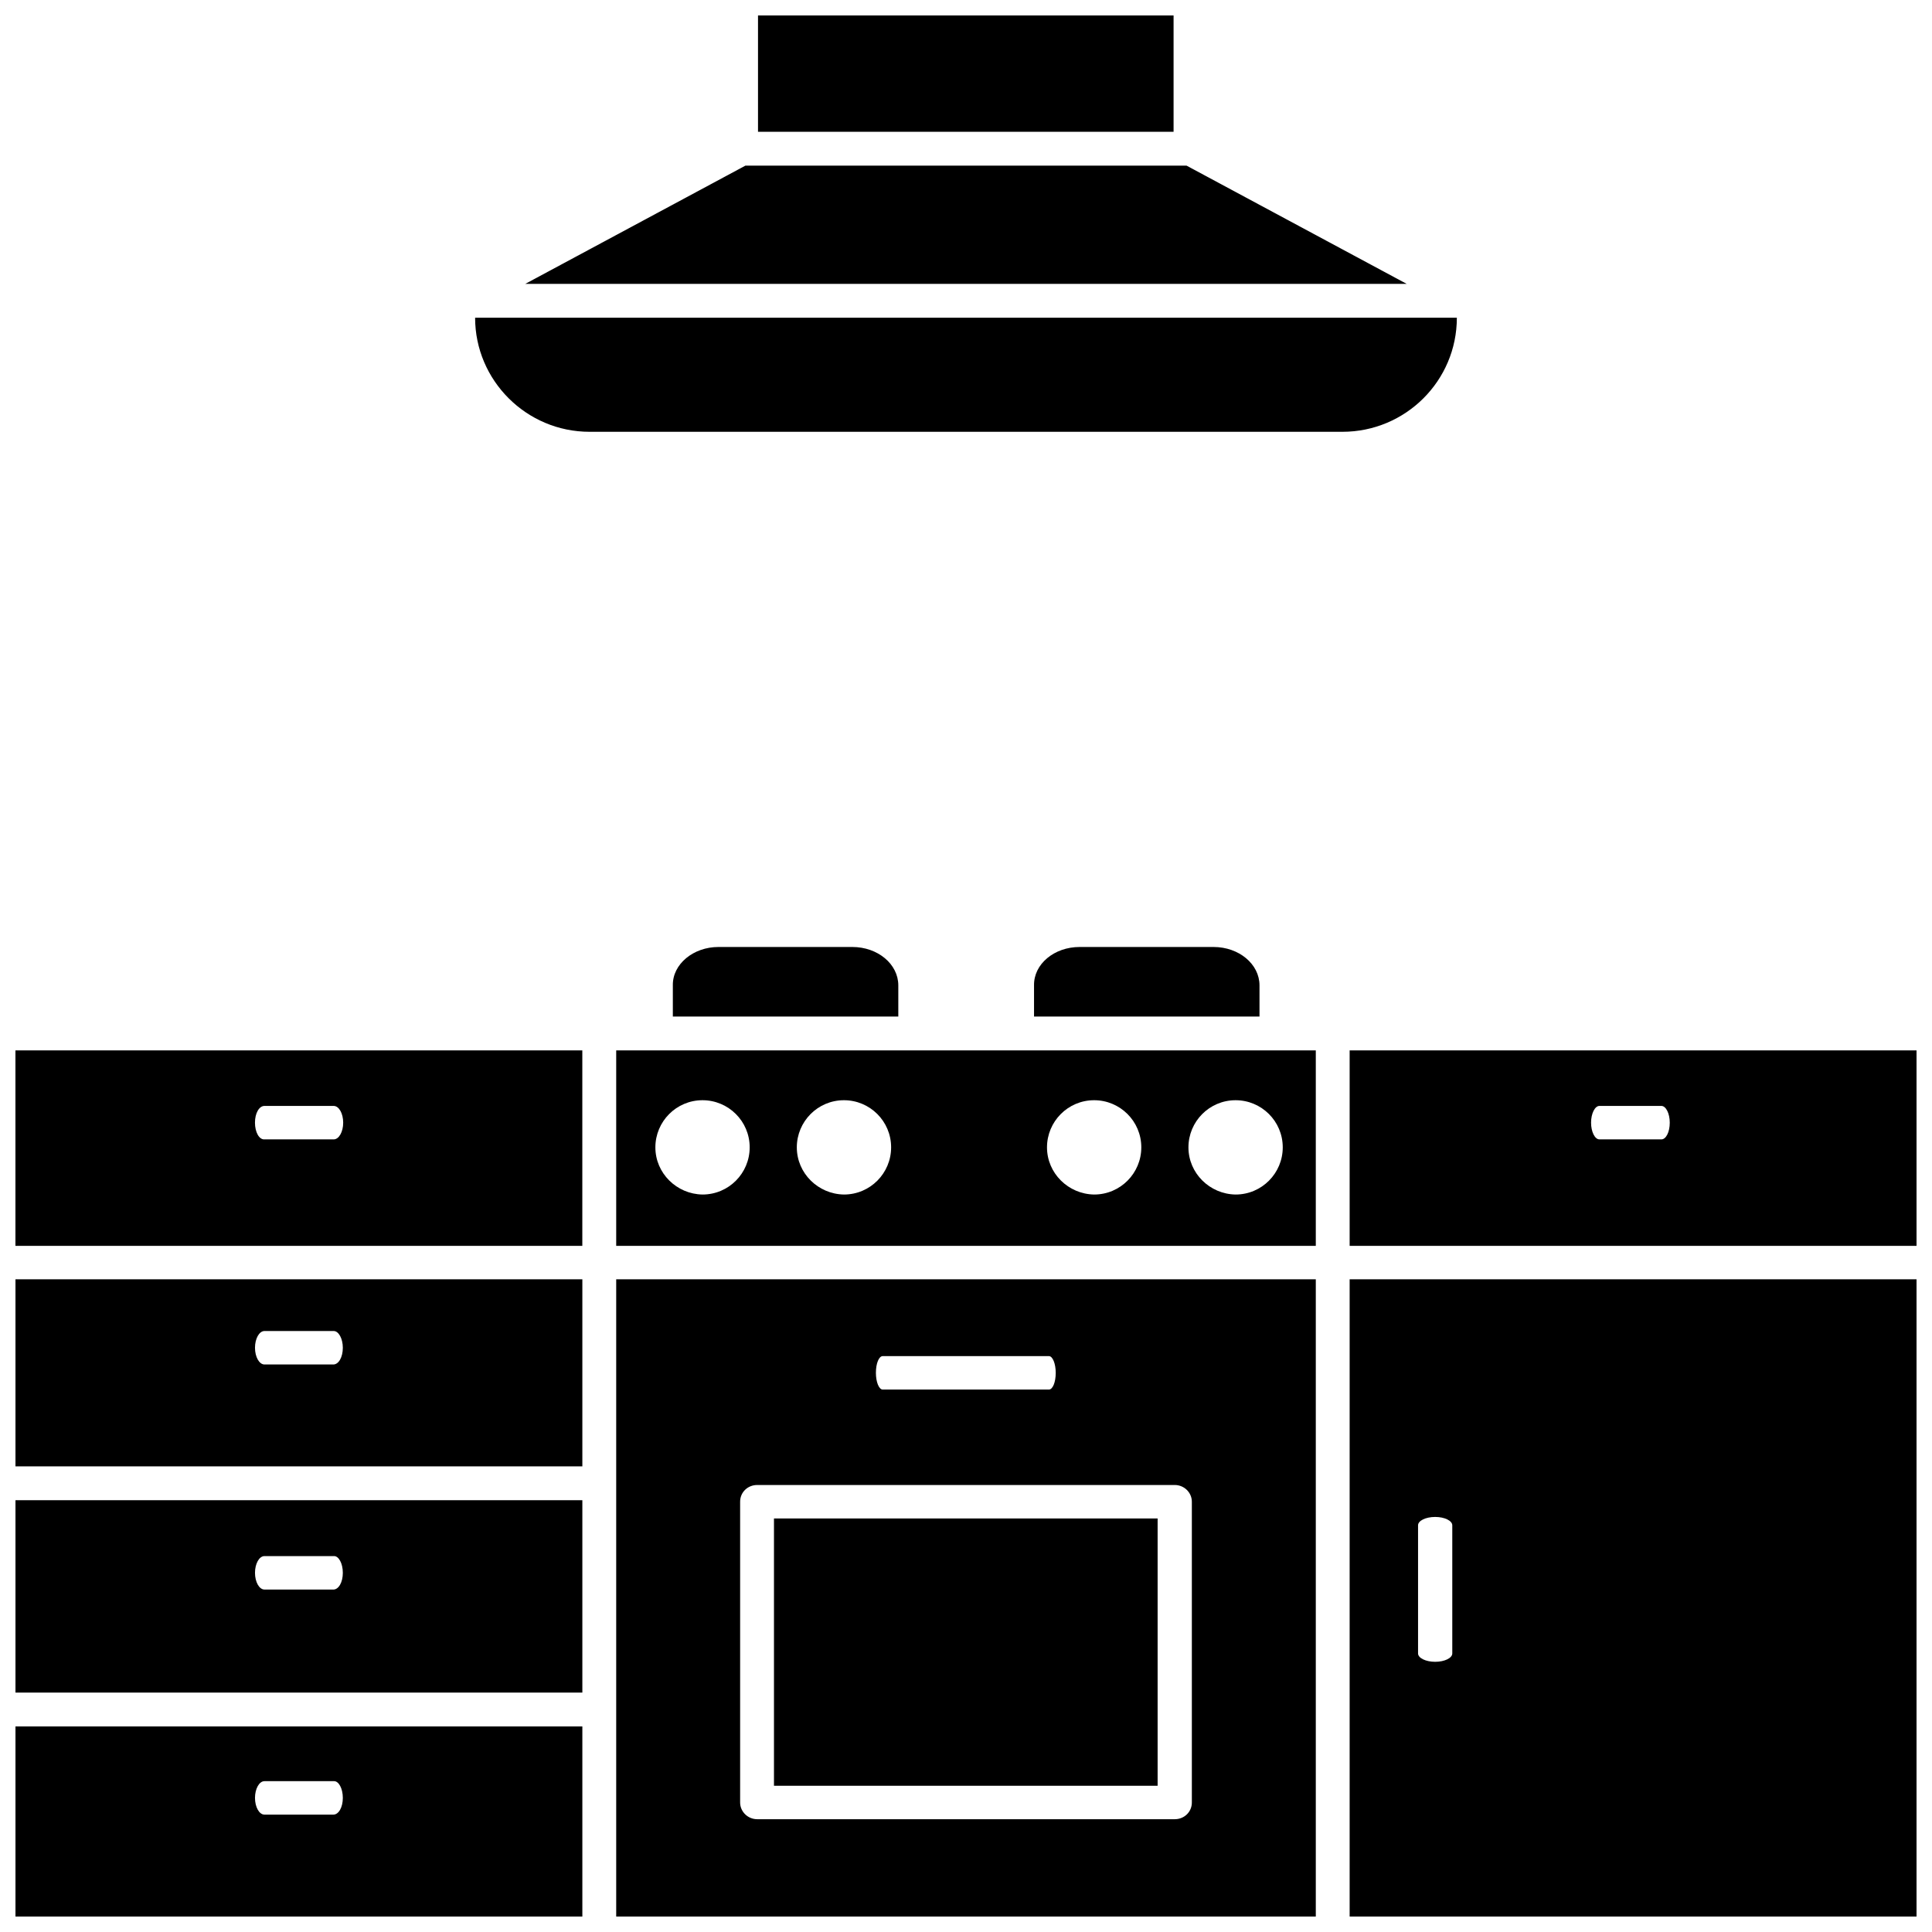
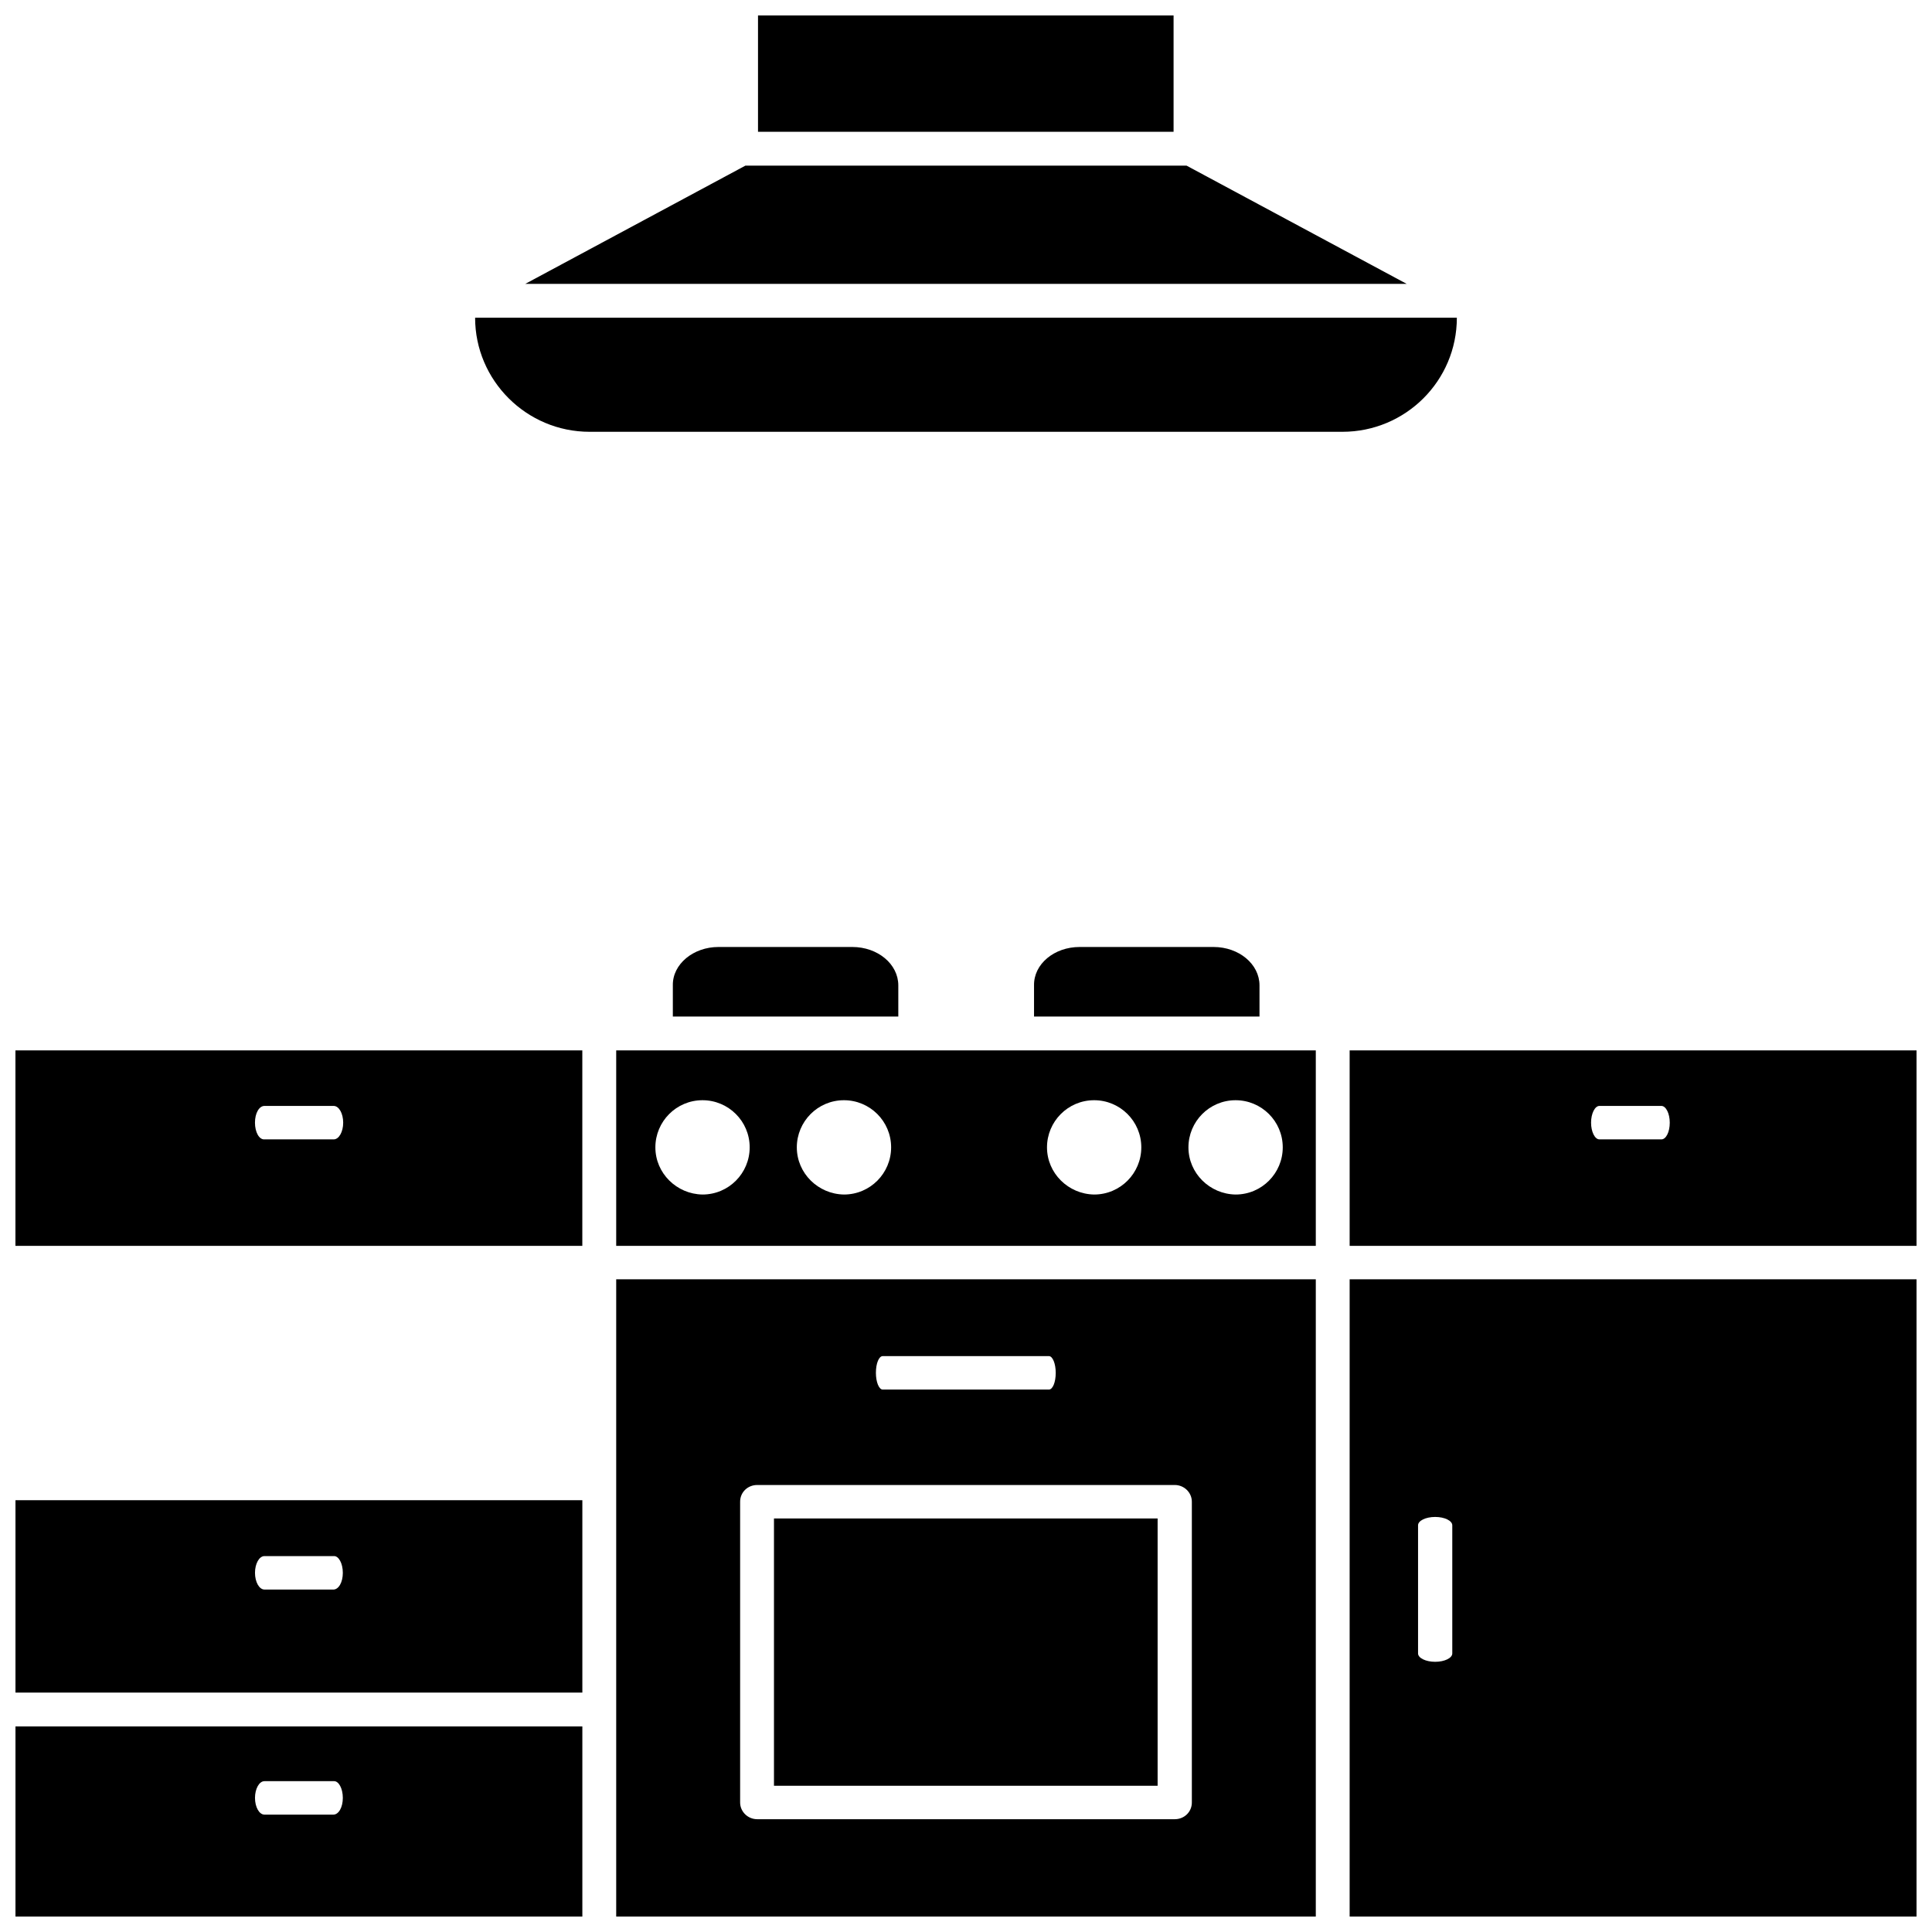
<svg xmlns="http://www.w3.org/2000/svg" width="800px" height="800px" version="1.1" viewBox="144 144 512 512">
  <defs>
    <clipPath id="h">
      <path d="m344 148.09h112v30.906h-112z" />
    </clipPath>
    <clipPath id="g">
      <path d="m307 483h186v168.9h-186z" />
    </clipPath>
    <clipPath id="f">
      <path d="m501 422h150.9v53h-150.9z" />
    </clipPath>
    <clipPath id="e">
      <path d="m501 483h150.9v168.9h-150.9z" />
    </clipPath>
    <clipPath id="d">
      <path d="m148.09 422h150.91v53h-150.91z" />
    </clipPath>
    <clipPath id="c">
-       <path d="m148.09 483h150.91v50h-150.91z" />
-     </clipPath>
+       </clipPath>
    <clipPath id="b">
      <path d="m148.09 541h150.91v52h-150.91z" />
    </clipPath>
    <clipPath id="a">
      <path d="m148.09 601h150.91v50.902h-150.91z" />
    </clipPath>
  </defs>
  <path d="m317.78 422.37h-10.48v51.793h185.4v-51.793zm141.17 25.695c0-6.852 5.543-12.496 12.496-12.496 6.852 0 12.496 5.543 12.496 12.496 0 6.852-5.543 12.496-12.496 12.496-6.856-0.102-12.496-5.644-12.496-12.496zm-37.484 0c0-6.852 5.543-12.496 12.496-12.496 6.852 0 12.496 5.543 12.496 12.496 0 6.852-5.543 12.496-12.496 12.496-6.856-0.102-12.496-5.644-12.496-12.496zm-66.301 0c0-6.852 5.543-12.496 12.496-12.496 6.852 0 12.496 5.543 12.496 12.496 0 6.852-5.543 12.496-12.496 12.496-6.856-0.102-12.496-5.644-12.496-12.496zm-37.484 0c0-6.852 5.543-12.496 12.496-12.496 6.852 0 12.496 5.543 12.496 12.496 0 6.852-5.543 12.496-12.496 12.496-6.852-0.102-12.496-5.644-12.496-12.496z" />
  <path d="m334.4 394.96h35.469c6.75 0 12.191 4.535 12.191 10.176v8.262h-59.75v-8.262c-0.102-5.641 5.441-10.176 12.09-10.176z" />
  <path d="m430.12 394.96h35.469c6.75 0 12.191 4.535 12.191 10.176v8.262h-59.75v-8.262c-0.102-5.641 5.34-10.176 12.09-10.176z" />
  <path d="m269.91 228.2h260.17c0 16.727-13.602 30.23-30.328 30.23h-199.51c-16.727 0-30.332-13.605-30.332-30.23z" />
  <path d="m341.55 187.89h116.89l58.34 31.336h-233.57z" />
  <g clip-path="url(#h)">
    <path d="m344.88 148.09h110.13v30.832h-110.13z" />
  </g>
  <path d="m349.11 546.41h101.67v70.836h-101.67z" />
  <g clip-path="url(#g)">
    <path d="m492.7 483.03h-185.4v168.88h185.4zm-68.922 24.785c0 2.519-0.805 4.434-1.812 4.434h-44.031c-1.008 0-1.812-2.016-1.812-4.434 0-2.519 0.805-4.434 1.812-4.434h44.031c1.008 0 1.812 2.016 1.812 4.434zm36.074 113.86c0 2.519-2.016 4.434-4.535 4.434h-110.64c-2.519 0-4.535-2.016-4.535-4.434v-79.703c0-2.519 2.016-4.434 4.535-4.434h110.64c2.519 0 4.535 2.016 4.535 4.434z" />
  </g>
  <g clip-path="url(#f)">
    <path d="m651.9 422.37h-150.23v51.793h150.23zm-65.395 19.145c0 2.519-1.008 4.434-2.215 4.434h-16.426c-1.211 0-2.215-2.016-2.215-4.434s1.008-4.434 2.215-4.434h16.426c1.207 0 2.215 2.016 2.215 4.434z" />
  </g>
  <g clip-path="url(#e)">
    <path d="m651.9 483.03h-150.23v168.88h150.23zm-123.03 99.148c0 1.211-2.016 2.215-4.535 2.215-2.519 0-4.535-1.008-4.535-2.215v-33.957c0-1.211 2.016-2.215 4.535-2.215 2.519 0 4.535 1.008 4.535 2.215z" />
  </g>
  <g clip-path="url(#d)">
    <path d="m148.09 422.37v51.793h150.23v-51.793zm63.48 19.145c0-2.519 1.109-4.434 2.519-4.434h18.34c1.41 0 2.519 2.016 2.519 4.434s-1.109 4.434-2.519 4.434h-18.34c-1.41 0.102-2.519-1.914-2.519-4.434z" />
  </g>
  <g clip-path="url(#c)">
    <path d="m298.33 483.03h-150.23v49.574h150.23zm-63.477 18.137c0 2.519-1.109 4.434-2.519 4.434h-18.238c-1.41 0-2.519-2.016-2.519-4.434 0-2.418 1.109-4.434 2.519-4.434h18.34c1.309 0 2.418 2.016 2.418 4.434z" />
  </g>
  <g clip-path="url(#b)">
    <path d="m298.33 541.57h-150.23v50.984h150.23zm-63.477 19.246c0 2.519-1.109 4.434-2.519 4.434l-18.238-0.004c-1.41 0-2.519-2.016-2.519-4.434s1.109-4.434 2.519-4.434h18.34c1.309-0.098 2.418 1.918 2.418 4.438z" />
  </g>
  <g clip-path="url(#a)">
    <path d="m298.33 601.52h-150.23v50.383l150.23-0.004zm-63.477 18.941c0 2.519-1.109 4.434-2.519 4.434h-18.238c-1.41 0-2.519-2.016-2.519-4.434 0-2.418 1.109-4.434 2.519-4.434h18.34c1.309-0.102 2.418 1.914 2.418 4.434z" />
  </g>
</svg>